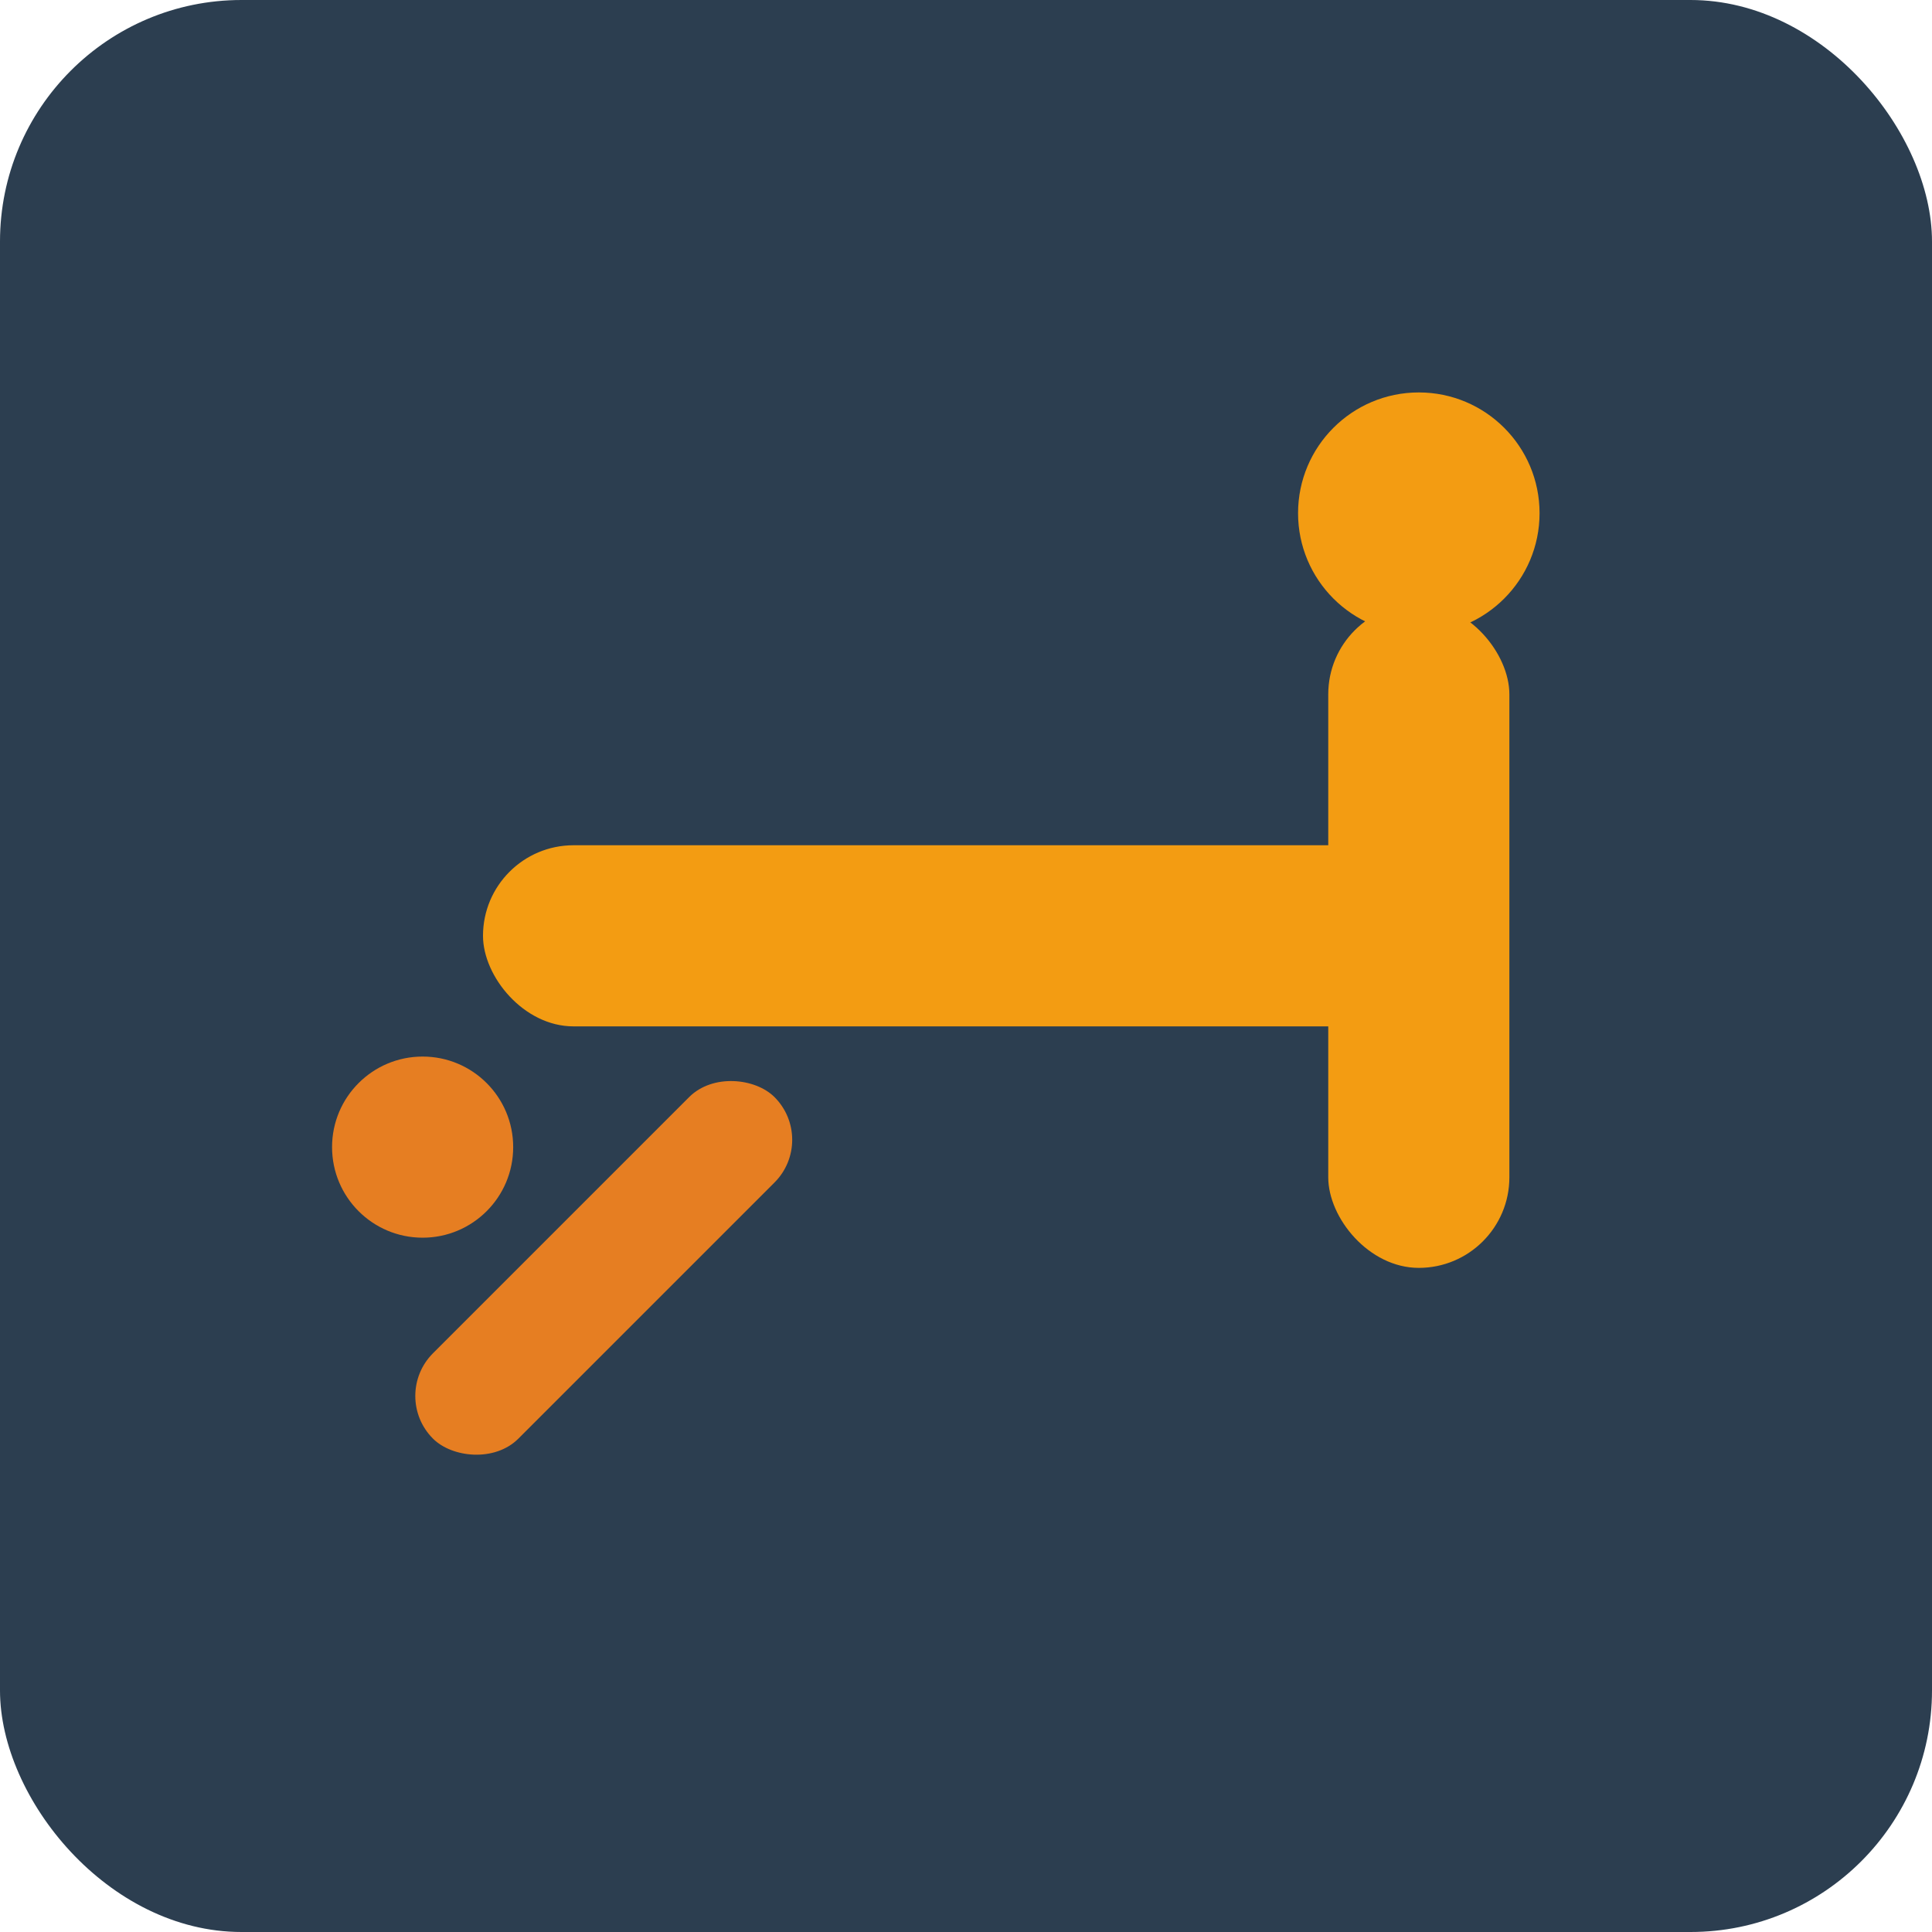
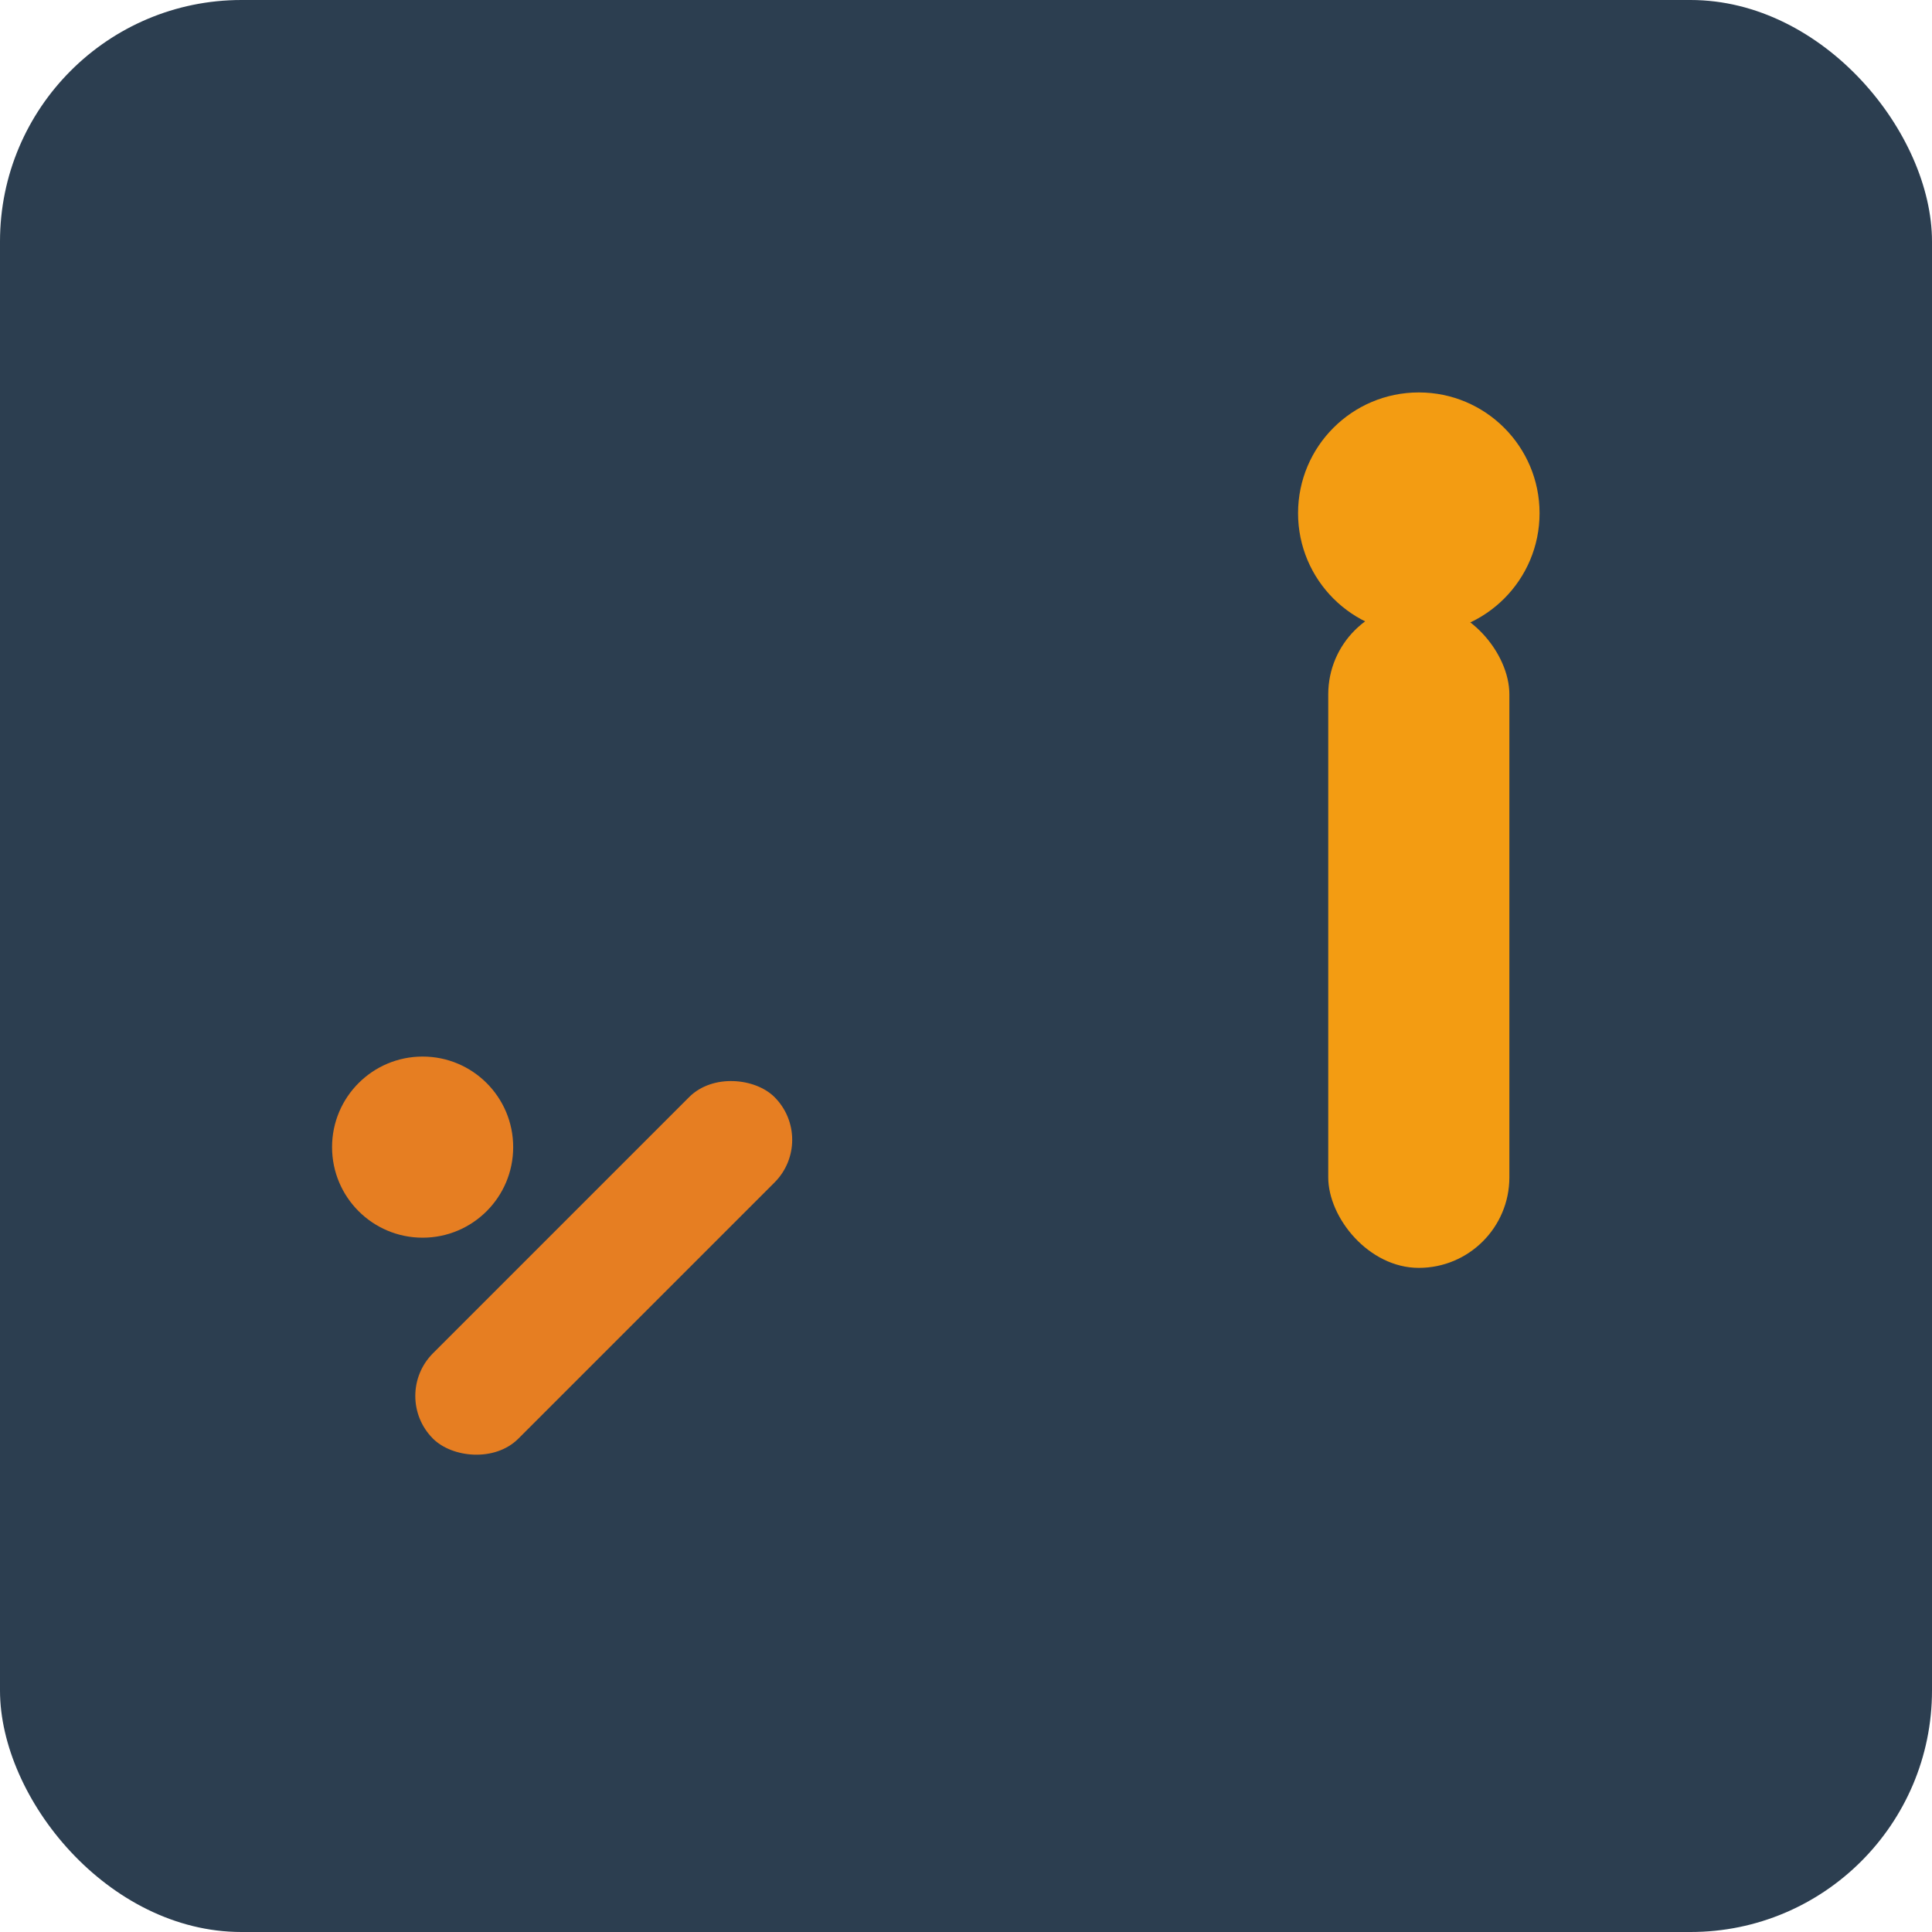
<svg xmlns="http://www.w3.org/2000/svg" viewBox="0 0 32 32" width="32" height="32">
  <rect width="32" height="32" fill="#2c3e50" rx="4" />
  <g fill="#f39c12">
-     <rect x="8" y="14" width="16" height="3" rx="1.5" />
    <rect x="22" y="10" width="3" height="11" rx="1.5" />
    <circle cx="23.5" cy="8.5" r="2" />
  </g>
  <g fill="#e67e22">
    <rect x="6" y="20" width="8" height="2" rx="1" transform="rotate(-45 10 21)" />
    <circle cx="7" cy="19" r="1.5" />
  </g>
</svg>